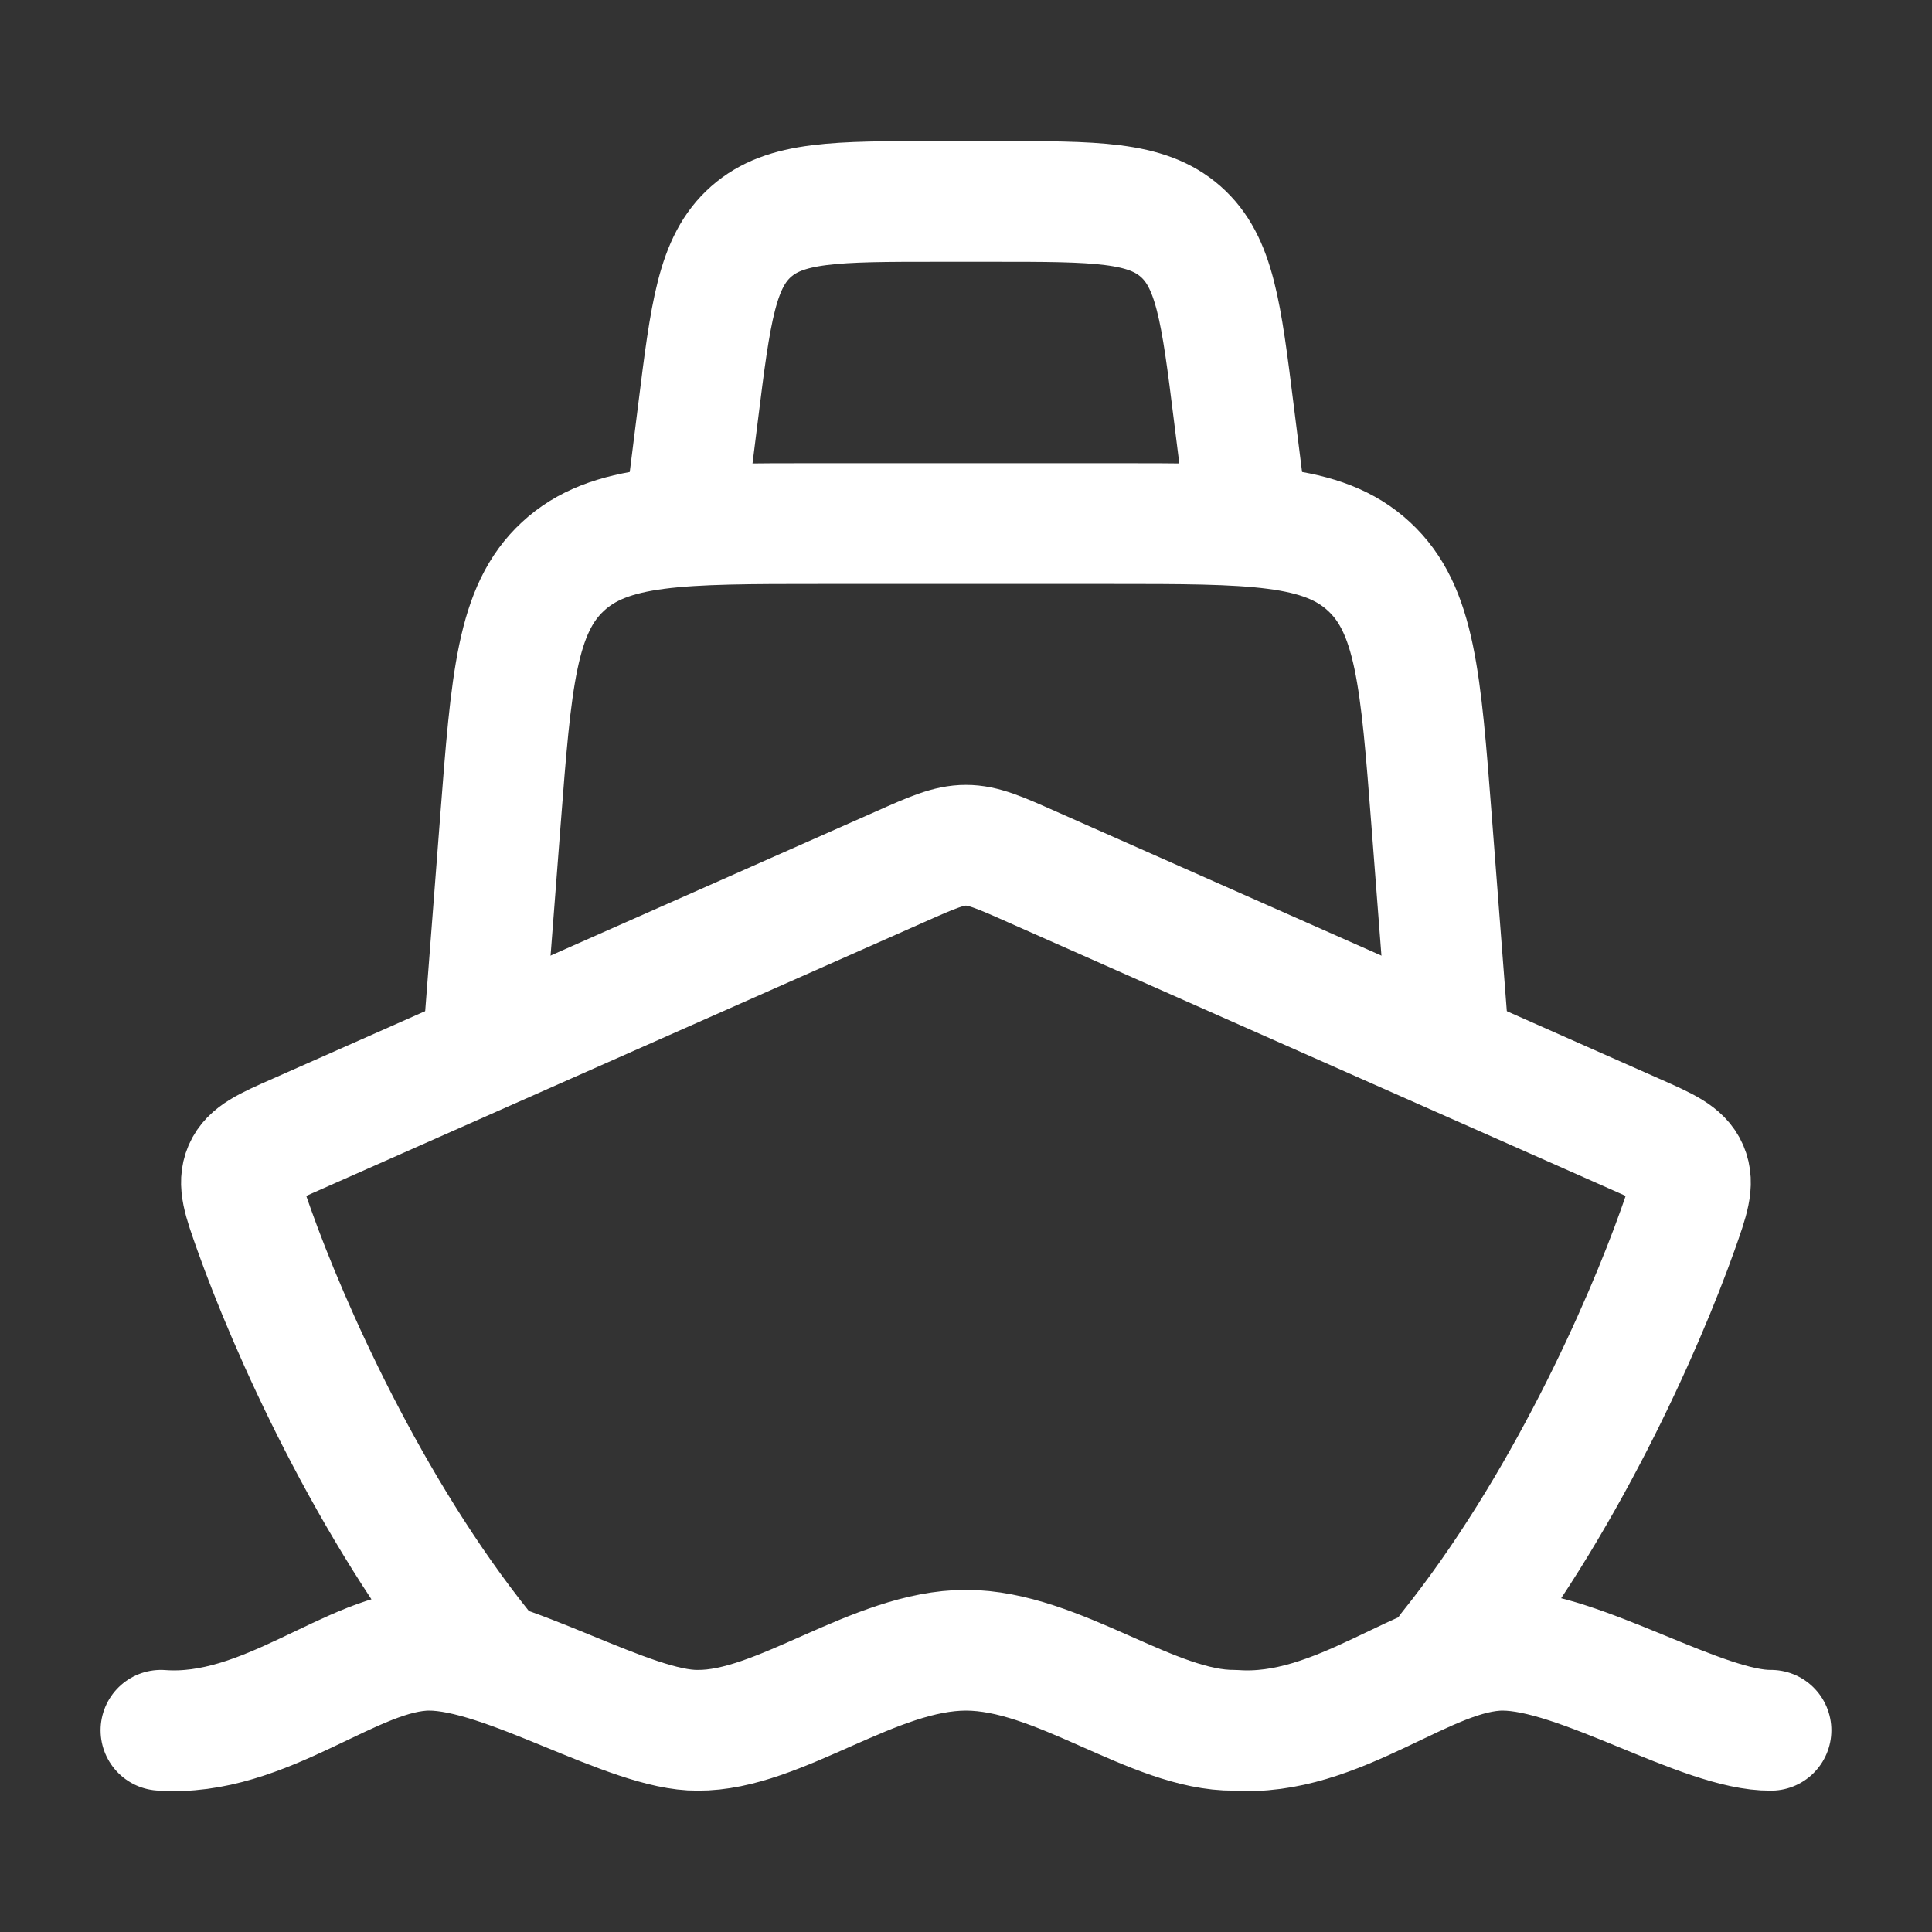
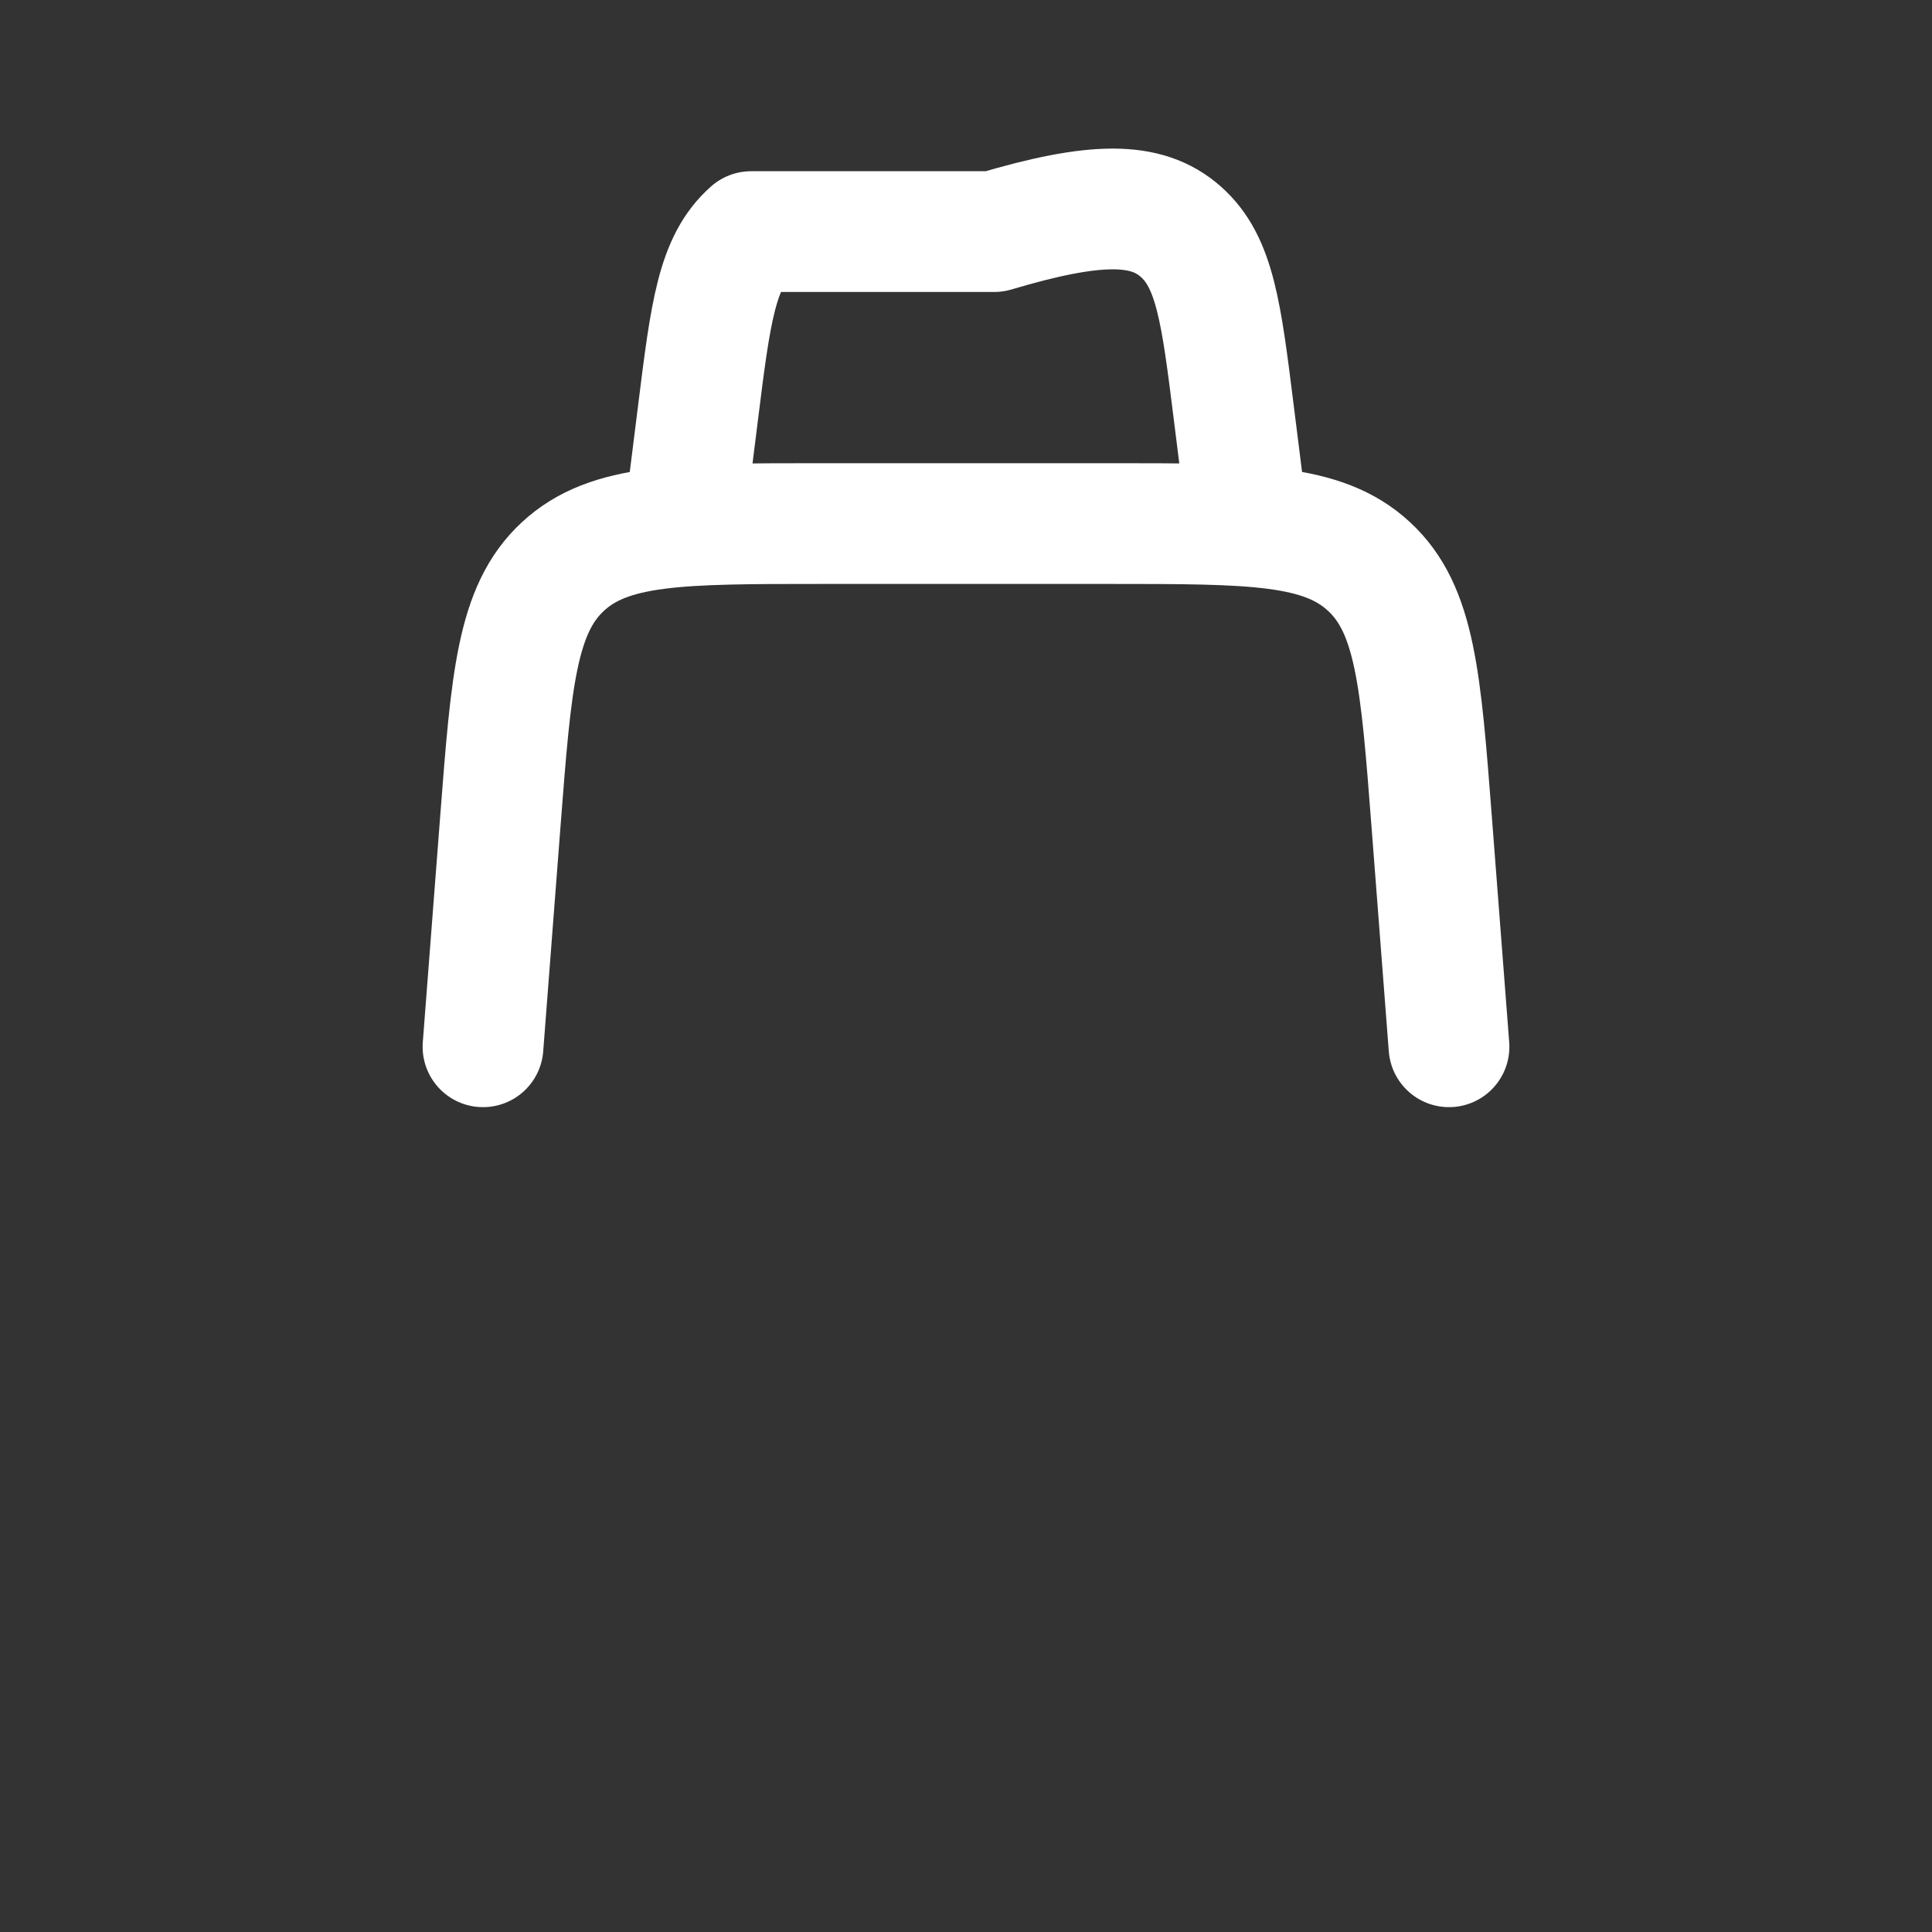
<svg xmlns="http://www.w3.org/2000/svg" width="32" height="32" viewBox="0 0 32 32" fill="none">
  <rect x="0" y="0" width="32" height="32" fill="#333333" stroke="none" />
-   <path d="M2.666 28.659C4.393 28.787 5.845 27.333 7.11 27.333C8.375 27.333 10.433 28.673 11.555 28.659C12.902 28.671 14.479 27.333 15.999 27.333C17.519 27.333 19.097 28.671 20.443 28.659C22.17 28.787 23.622 27.333 24.889 27.333C26.155 27.333 28.21 28.673 29.333 28.659M7.999 27.333C6.109 24.979 4.777 21.964 4.209 20.367C4.029 19.86 3.939 19.607 4.043 19.364C4.149 19.123 4.403 19.009 4.917 18.783L14.903 14.359C15.442 14.119 15.713 14 15.999 14C16.286 14 16.557 14.12 17.097 14.36L27.082 18.783C27.594 19.009 27.85 19.123 27.955 19.364C28.059 19.607 27.969 19.86 27.79 20.367C27.222 21.964 25.89 24.979 23.999 27.333" stroke="white" stroke-width="2" stroke-linecap="round" stroke-linejoin="round" />
  <path d="M8 17.338L8.288 13.596C8.468 11.26 8.557 10.092 9.324 9.383C10.091 8.672 11.263 8.672 13.605 8.672H18.395C20.737 8.672 21.909 8.672 22.675 9.383C23.443 10.092 23.532 11.26 23.712 13.596L24 17.338" stroke="white" stroke-width="2" stroke-linecap="round" stroke-linejoin="round" />
-   <path d="M11.332 8.669L11.561 6.84C11.769 5.172 11.873 4.337 12.441 3.836C13.008 3.336 13.848 3.336 15.529 3.336H16.468C18.148 3.336 18.989 3.336 19.556 3.836C20.124 4.337 20.228 5.172 20.436 6.84L20.665 8.669" stroke="white" stroke-width="2" stroke-linecap="round" stroke-linejoin="round" />
+   <path d="M11.332 8.669L11.561 6.84C11.769 5.172 11.873 4.337 12.441 3.836H16.468C18.148 3.336 18.989 3.336 19.556 3.836C20.124 4.337 20.228 5.172 20.436 6.84L20.665 8.669" stroke="white" stroke-width="2" stroke-linecap="round" stroke-linejoin="round" />
</svg>